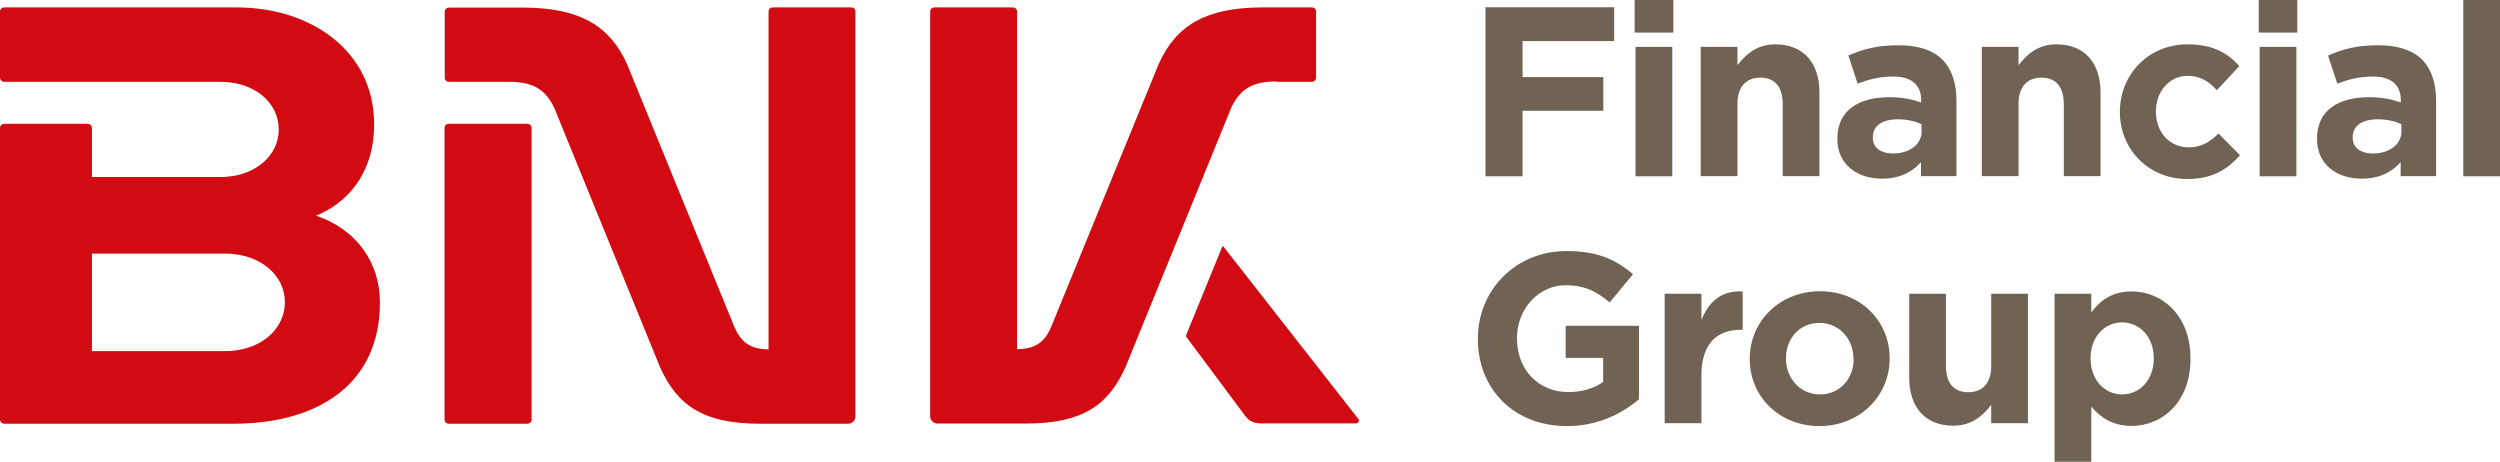
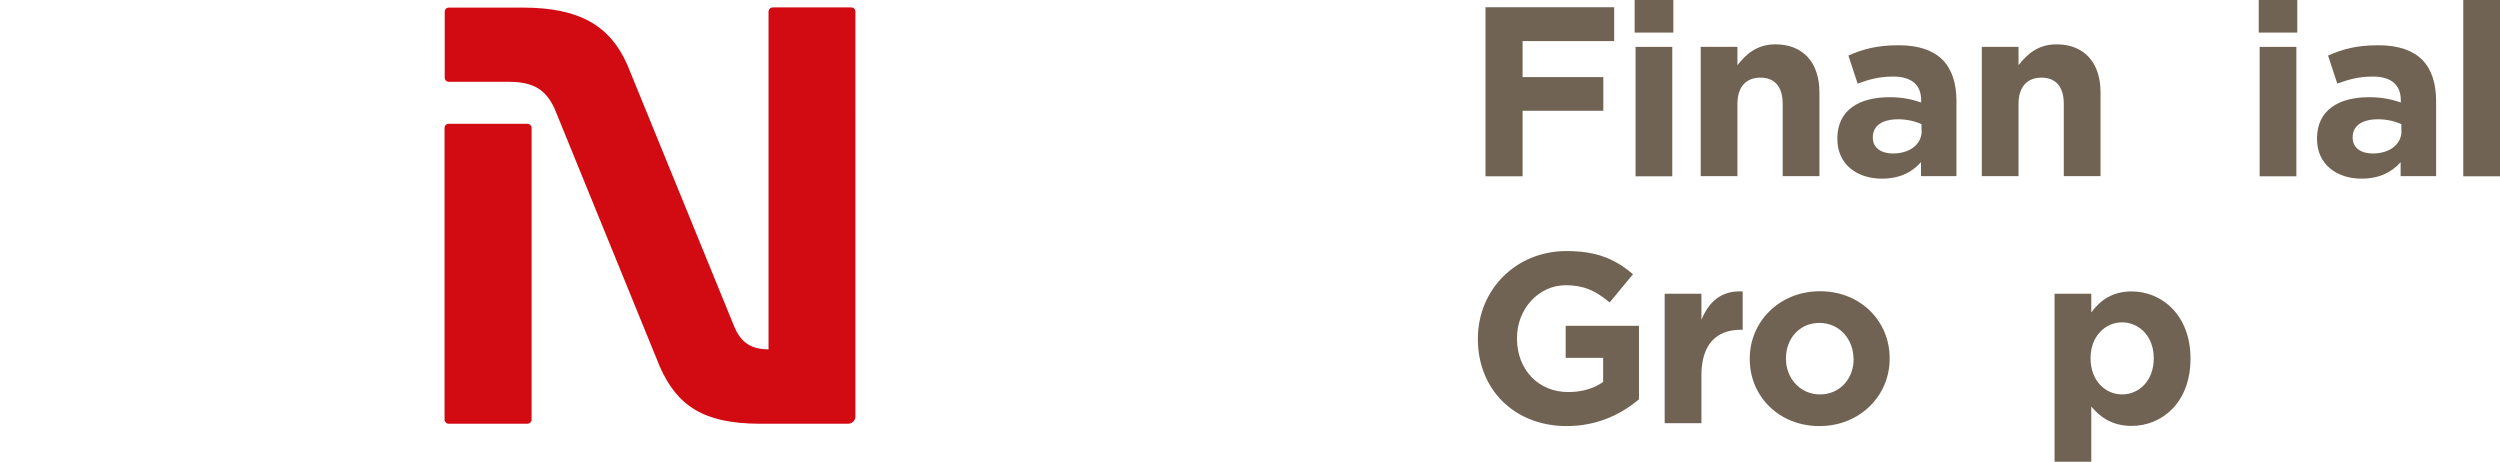
<svg xmlns="http://www.w3.org/2000/svg" id="_레이어_2" data-name="레이어 2" viewBox="0 0 138.12 25.51">
  <defs>
    <style>
      .cls-1 {
        fill: #716353;
      }

      .cls-2 {
        fill: #d20a11;
      }
    </style>
  </defs>
  <g id="logo">
    <g>
      <polygon class="cls-1" points="82.07 .4 89.18 .4 89.18 2.27 84.12 2.27 84.12 4.26 88.58 4.26 88.58 6.12 84.12 6.12 84.12 9.74 82.07 9.74 82.07 .4" />
      <path class="cls-1" d="M90.31,0h2.14v1.8h-2.14V0ZM90.36,2.59h2.03v7.15h-2.03V2.59Z" />
      <path class="cls-1" d="M93.96,2.59h2.03v1.01c.47-.6,1.07-1.15,2.1-1.15,1.53,0,2.43,1.01,2.43,2.65v4.63h-2.03v-3.99c0-.96-.45-1.45-1.23-1.45s-1.27.49-1.27,1.45v3.99h-2.03V2.59Z" />
      <path class="cls-1" d="M101.51,7.68v-.03c0-1.56,1.19-2.28,2.88-2.28.72,0,1.24.12,1.75.29v-.12c0-.84-.52-1.31-1.54-1.31-.77,0-1.32.15-1.97.39l-.51-1.55c.79-.35,1.56-.57,2.78-.57,1.11,0,1.91.29,2.42.8.53.54.77,1.32.77,2.28v4.15h-1.96v-.77c-.49.55-1.17.91-2.16.91-1.35,0-2.46-.77-2.46-2.19M106.16,7.22v-.36c-.35-.16-.8-.27-1.29-.27-.87,0-1.4.35-1.4.99v.03c0,.55.45.87,1.11.87.95,0,1.59-.52,1.59-1.25" />
      <path class="cls-1" d="M109.49,2.59h2.03v1.01c.47-.6,1.07-1.15,2.1-1.15,1.53,0,2.43,1.01,2.43,2.65v4.63h-2.03v-3.99c0-.96-.45-1.45-1.23-1.45s-1.27.49-1.27,1.45v3.99h-2.03V2.59Z" />
-       <path class="cls-1" d="M117.12,6.2v-.03c0-2.04,1.56-3.72,3.74-3.72,1.35,0,2.19.45,2.86,1.2l-1.24,1.33c-.45-.48-.91-.79-1.63-.79-1.01,0-1.74.89-1.74,1.95v.03c0,1.09.71,1.97,1.82,1.97.68,0,1.15-.29,1.64-.76l1.19,1.2c-.7.76-1.49,1.31-2.92,1.31-2.15,0-3.72-1.65-3.72-3.7" />
      <path class="cls-1" d="M124.79,0h2.13v1.8h-2.13V0ZM124.84,2.59h2.03v7.15h-2.03V2.59Z" />
      <path class="cls-1" d="M128.01,7.68v-.03c0-1.56,1.19-2.28,2.88-2.28.72,0,1.24.12,1.75.29v-.12c0-.84-.52-1.31-1.54-1.31-.77,0-1.32.15-1.97.39l-.51-1.55c.79-.35,1.56-.57,2.78-.57,1.11,0,1.91.29,2.42.8.53.54.77,1.32.77,2.28v4.15h-1.96v-.77c-.49.55-1.17.91-2.16.91-1.35,0-2.46-.77-2.46-2.19M132.67,7.22v-.36c-.35-.16-.8-.27-1.29-.27-.87,0-1.4.35-1.4.99v.03c0,.55.45.87,1.11.87.95,0,1.59-.52,1.59-1.25" />
      <rect class="cls-1" x="136.09" y="0" width="2.03" height="9.74" />
      <path class="cls-1" d="M81.65,18.73v-.03c0-2.66,2.07-4.83,4.9-4.83,1.68,0,2.69.45,3.67,1.28l-1.29,1.56c-.72-.6-1.36-.95-2.44-.95-1.49,0-2.68,1.32-2.68,2.91v.03c0,1.71,1.17,2.96,2.83,2.96.75,0,1.41-.19,1.93-.56v-1.33h-2.07v-1.77h4.05v4.06c-.96.81-2.28,1.48-3.99,1.48-2.91,0-4.91-2.04-4.91-4.8" />
      <path class="cls-1" d="M91.97,16.23h2.03v1.44c.41-.99,1.08-1.63,2.28-1.57v2.12h-.11c-1.35,0-2.17.81-2.17,2.52v2.64h-2.03v-7.15Z" />
      <path class="cls-1" d="M96.67,19.84v-.03c0-2.05,1.65-3.72,3.88-3.72s3.85,1.64,3.85,3.7v.03c0,2.05-1.65,3.72-3.88,3.72s-3.85-1.64-3.85-3.7M102.4,19.84v-.03c0-1.05-.76-1.97-1.88-1.97s-1.85.89-1.85,1.95v.03c0,1.05.76,1.97,1.88,1.97s1.86-.89,1.86-1.95" />
-       <path class="cls-1" d="M105.48,20.86v-4.63h2.03v3.99c0,.96.45,1.45,1.23,1.45s1.27-.49,1.27-1.45v-3.99h2.03v7.15h-2.03v-1.01c-.47.6-1.07,1.15-2.1,1.15-1.53,0-2.43-1.01-2.43-2.66" />
      <path class="cls-1" d="M113.51,16.23h2.03v1.03c.49-.67,1.17-1.16,2.23-1.16,1.67,0,3.25,1.31,3.25,3.7v.03c0,2.39-1.56,3.7-3.25,3.7-1.08,0-1.75-.49-2.23-1.07v3.07h-2.03v-9.29ZM118.99,19.81v-.03c0-1.19-.8-1.97-1.75-1.97s-1.74.79-1.74,1.97v.03c0,1.19.79,1.98,1.74,1.98s1.75-.77,1.75-1.98" />
-       <path class="cls-2" d="M70.54,4.52h1.94c.12,0,.23-.1.23-.23V.64c0-.13-.1-.23-.23-.23h-2.72c-3.15,0-4.8,1-5.75,3.14l-5.92,14.47c-.35.86-.88,1.27-1.9,1.27V.64c0-.13-.1-.23-.22-.23h-4.35c-.13,0-.23.1-.23.23v22.36c0,.22.18.4.4.4h4.87c3.14,0,4.58-1,5.53-3.14l5.83-14.3c.47-1.01,1.14-1.46,2.51-1.46" />
-       <path class="cls-2" d="M17.48,11.91c1.74-.72,3.19-2.35,3.19-5.05,0-4.01-3.45-6.45-7.6-6.45H.23c-.13,0-.23.1-.23.23v3.65c0,.13.11.23.23.23h11.94c1.93,0,3.23,1.18,3.23,2.63s-1.31,2.63-3.23,2.63h-7.09v-2.71c0-.12-.11-.23-.24-.23H.23c-.13,0-.23.1-.23.23v16.11c0,.12.11.23.23.23h12.64c4.73,0,8.12-2.2,8.12-6.7,0-2.21-1.3-4.04-3.52-4.79M12.42,19.4h-7.34v-5.39h7.34c1.98,0,3.32,1.21,3.32,2.69s-1.34,2.7-3.32,2.7" />
-       <path class="cls-2" d="M75.04,23.14l-7.45-9.52s-.05-.02-.06,0l-2,4.9s-.01.06.01.09l3.25,4.36c.23.3.49.42.88.42h5.24c.15,0,.22-.15.13-.26" />
      <path class="cls-2" d="M29.14,6.84h-4.35c-.13,0-.23.1-.23.23v16.11c0,.12.1.23.23.23h4.35c.12,0,.23-.1.23-.23V7.07c0-.12-.1-.23-.23-.23" />
      <path class="cls-2" d="M47.03.41h-4.34c-.12,0-.23.1-.23.23v18.66c-1.01,0-1.54-.41-1.9-1.27l-5.91-14.47c-.95-2.13-2.62-3.14-5.76-3.14h-4.09c-.13,0-.23.1-.23.23v3.64c0,.13.1.23.23.23h3.31c1.37,0,2.04.44,2.52,1.46l5.83,14.29c.95,2.13,2.39,3.14,5.53,3.14h4.87c.22,0,.4-.18.4-.4V.64c0-.13-.1-.23-.23-.23" />
    </g>
  </g>
</svg>